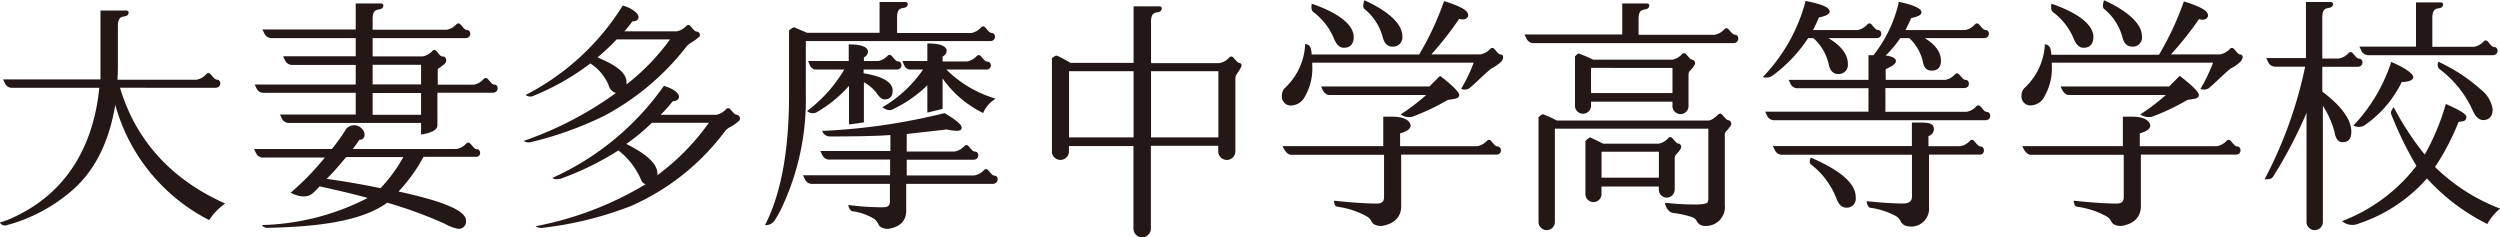
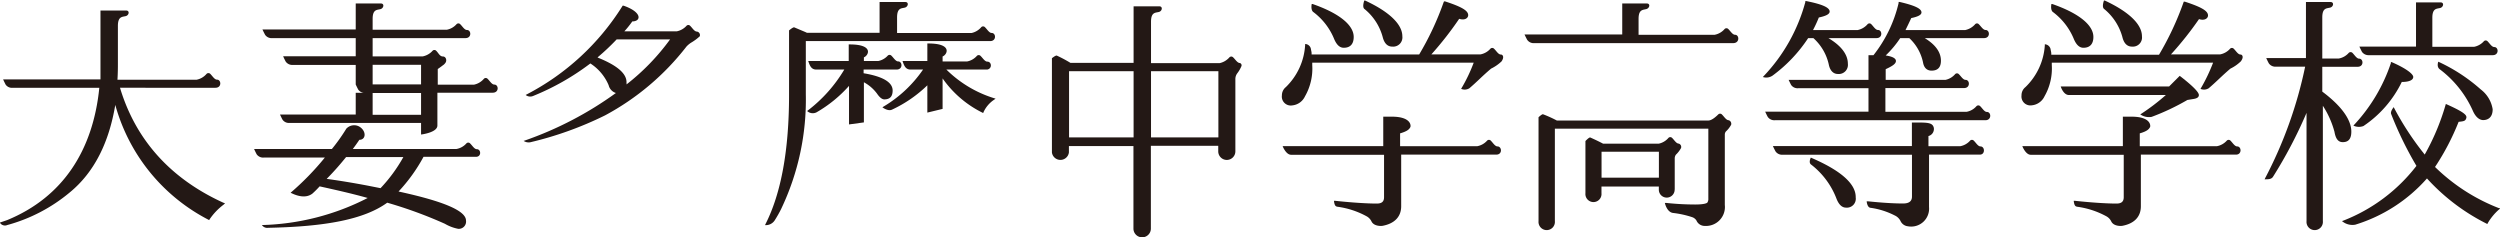
<svg xmlns="http://www.w3.org/2000/svg" viewBox="0 0 344.37 32.69">
  <defs>
    <style>.cls-1{fill:#231815;}</style>
  </defs>
  <title>logo_text</title>
  <g id="レイヤー_2" data-name="レイヤー 2">
    <g id="レイヤー_1-2" data-name="レイヤー 1">
      <path class="cls-1" d="M30.76,27.92c-7.28-3.32-12.07-8.65-14.23-15.83H29.68c.89,0,.81-1.12.21-1.12-.34,0-.62-.49-.92-.79a.36.36,0,0,0-.52,0,2.4,2.4,0,0,1-1.36.8H16.18c.06-1,.06-1.78.06-2.24V3.57c0-1.33.61-1.23,1.08-1.35s.57-.77.06-.77H13.84V8.78c0,.34,0,.82,0,1.43l0,.73H.43s.23.5.35.72a1.06,1.06,0,0,0,1,.43H13.68c-.86,8.59-5,15.07-12.7,18.23l-1,.34A.81.81,0,0,0,1,31a22.76,22.76,0,0,0,8.58-4.47c3.47-2.83,5.45-7,6.3-12.08A25.38,25.38,0,0,0,28.68,30.25l.13.07.07-.12a8.45,8.45,0,0,1,1.91-2L31,28Z" />
-       <path class="cls-1" d="M101.48,15.8c-.34,0-.62-.5-.92-.79a.36.36,0,0,0-.52,0,2.4,2.4,0,0,1-1.36.8H91a17.29,17.29,0,0,0,1.49-1.64l.18-.22c1.21-.05,1.4-1.29-1.13-2.1l-.1,0-.07.09a37.59,37.59,0,0,1-15.14,12.5l-.16.07a1.19,1.19,0,0,0,1,.12l.12,0a40.22,40.22,0,0,0,8-3.91,10.34,10.34,0,0,1,3.1,4,1,1,0,0,0,.64.66A46,46,0,0,1,74,31.12a.9.9,0,0,1-.22.05,1.46,1.46,0,0,0,1.06.2,49.07,49.07,0,0,0,12.09-3A32.41,32.41,0,0,0,99.92,18a2.7,2.7,0,0,1,.51-.42,5.43,5.43,0,0,0,1.43-1A.53.53,0,0,0,101.48,15.8ZM90.56,24.13a.75.75,0,0,0,0-.21c0-1.31-1.4-2.65-4.29-4.09a28.21,28.21,0,0,0,3.52-2.91h7.85A32,32,0,0,1,90.56,24.13Z" />
      <path class="cls-1" d="M95.18,5.89A6.94,6.94,0,0,0,96.39,5h0A.49.49,0,0,0,96,4.35c-.35,0-.62-.49-.93-.79a.34.34,0,0,0-.51,0,2.44,2.44,0,0,1-1.36.76H86a14.17,14.17,0,0,0,1.1-1.37c1.22,0,1.41-1.26-1.21-2.17l-.12,0-.06.1A34,34,0,0,1,72.56,13l-.15.08a1,1,0,0,0,1,.15,34.26,34.26,0,0,0,7.91-4.49,6.62,6.62,0,0,1,2.52,3,1.48,1.48,0,0,0,1,1.07,48.61,48.61,0,0,1-12.53,6.54l-.18.06a1.26,1.26,0,0,0,.9.19,48.11,48.11,0,0,0,10.3-3.7A35.23,35.23,0,0,0,94.57,6.4,3.38,3.38,0,0,1,95.18,5.89Zm-12.85,2a31,31,0,0,0,2.61-2.46H92.3a30.75,30.75,0,0,1-6,6.2.86.86,0,0,0,0-.23C86.36,10.14,85,9,82.33,7.93Z" />
-       <path class="cls-1" d="M137,24.2c-.34,0-.61-.49-.92-.79a.34.34,0,0,0-.51,0,2.44,2.44,0,0,1-1.36.76h-9.31V22h9.26c.81-.06.73-1.12.14-1.12-.34,0-.62-.48-.92-.78a.35.35,0,0,0-.52,0,2.39,2.39,0,0,1-1.35.77h-6.61V18.46l.74-.09,2.52-.28c.84-.1,1.59-.17,2.21-.26a7.71,7.71,0,0,0,1.41.19q.69,0,.69-.42c0-.27-.24-.76-2.32-2l-.06,0-.06,0a85.19,85.19,0,0,1-16.5,2.42h-.28a1.14,1.14,0,0,0,1.09.78c.23,0,5.89,0,8.31-.2V20.8H113s.23.51.36.73a1.09,1.09,0,0,0,1,.45h8.25v2.16h-12s.24.51.37.74a1.09,1.09,0,0,0,1,.45h10.6v2.43c0,.55-.27.79-.91.79a33.39,33.39,0,0,1-4.66-.3l-.17,0c.18.71.46.83.56.85a7.53,7.53,0,0,1,3.06,1.08,2.13,2.13,0,0,1,.58.78c.14.39.92.63,1.41.55,1.57-.28,2.38-1.1,2.38-2.51V25.33h11.91C137.64,25.31,137.57,24.2,137,24.2Z" />
      <path class="cls-1" d="M111,5.66h25.4c.88,0,.81-1.12.2-1.12-.34,0-.61-.49-.92-.79a.35.35,0,0,0-.52,0,2.43,2.43,0,0,1-1.35.8H123.57V2.4c0-1.33.6-1.23,1.07-1.35s.58-.77.07-.77h-3.55V4.52h-10l-.19-.09c-.44-.19-1-.42-1.56-.66-.16-.06-.72.42-.72.42v8.89c0,7.57-1.09,13.56-3.25,17.8l-.06.13a1.46,1.46,0,0,0,1.31-.62,17.11,17.11,0,0,0,.9-1.58A34.94,34.94,0,0,0,111,13Z" />
      <path class="cls-1" d="M119,16.86V11.33a5.52,5.52,0,0,1,1.81,1.57c.36.53.7.79,1,.79.77,0,1.15-.4,1.15-1.22,0-1.14-1.35-1.94-4-2.38V9.58h4.55c.89,0,.81-1.12.21-1.12-.34,0-.62-.49-.93-.79a.35.35,0,0,0-.51,0A2.39,2.39,0,0,1,121,8.4h-2V7.9c.65-.25,1.4-1.78-1.94-1.78h-.15V8.4h-5.58c.2.57.38,1.18,1.1,1.18h3.87a19.79,19.79,0,0,1-5,5.62l-.12.09a1.14,1.14,0,0,0,1.3.18,18,18,0,0,0,4.47-3.64v5.31Z" />
      <path class="cls-1" d="M129.84,15V10.8a14.57,14.57,0,0,0,5.45,4.7l.14.07.06-.15a4.11,4.11,0,0,1,1.4-1.65l.25-.18-.29-.09a16.11,16.11,0,0,1-6.49-3.92H136v0c.7-.13.61-1.09,0-1.09-.34,0-.62-.49-.93-.79a.35.35,0,0,0-.51,0,2.39,2.39,0,0,1-1.36.77h-3.36V7.78c.65-.25,1.4-1.79-1.94-1.79h-.16V8.4h-3.42c.2.57.38,1.18,1.1,1.18h1.73a17.35,17.35,0,0,1-5.46,5.11l-.14.09s.78.61,1.35.31a17.69,17.69,0,0,0,4.84-3.34v3.76Z" />
      <path class="cls-1" d="M170.79,8.68c-.34,0-.62-.49-.93-.78a.35.35,0,0,0-.51,0,2.5,2.5,0,0,1-1.36.8h-9.44V3.11h0V3c0-1.33.6-1.23,1.08-1.35s.57-.78.06-.78h-3.54V5.41h0V8.66h-8.7a18.46,18.46,0,0,0-1.87-1c-.16-.07-.68.36-.68.36V20.83h0V21h0a1.18,1.18,0,0,0,2.34,0h0v-.88h8.89V31.49a1.2,1.2,0,0,0,2.4,0h0V20.08h9.28v.77h0a1.18,1.18,0,0,0,2.36,0h0V10.91a1.31,1.31,0,0,1,.26-.81,4.34,4.34,0,0,0,.58-1A.33.33,0,0,0,170.79,8.68ZM147.26,18.93V9.81h8.89v9.12Zm11.29,0V9.81h9.28v9.12Z" />
      <path class="cls-1" d="M65.68,20.55c-.34,0-.61-.49-.92-.79a.35.35,0,0,0-.52,0,2.38,2.38,0,0,1-1.35.76H48.6c.34-.45.56-.76.9-1.26.93,0,1-1.21,0-1.82a1.47,1.47,0,0,0-1.8.29l-.16.26a24.91,24.91,0,0,1-1.82,2.53H35s.23.51.36.74a1.08,1.08,0,0,0,1,.44h8.39a37.45,37.45,0,0,1-4.72,4.85c.45.22,1.92.95,3,.12a13.34,13.34,0,0,0,1-1c2.26.5,4.48,1,6.62,1.6A33.69,33.69,0,0,1,36.08,31a.87.87,0,0,0,.86.38c7.92-.16,13.23-1.16,16.4-3.46a60.12,60.12,0,0,1,7.93,2.9l.09.05a5.76,5.76,0,0,0,1.76.65,1,1,0,0,0,1.07-1.14c0-1.33-3-2.63-9.29-4a22.77,22.77,0,0,0,3.44-4.78h7.14C66.36,21.67,66.29,20.55,65.68,20.55ZM52.42,25.92l-1.67-.33c-2.09-.4-4-.71-5.75-.95,1.13-1.14,2-2.17,2.67-3h7.89A21.34,21.34,0,0,1,52.42,25.92Z" />
-       <path class="cls-1" d="M68.09,11.65c-.34,0-.61-.49-.92-.79a.35.35,0,0,0-.52,0,2.43,2.43,0,0,1-1.35.8h-5V9.51L61,9a1.17,1.17,0,0,0,.32-.3c.29-.33.13-.92-.31-.92s-.61-.49-.92-.78a.34.34,0,0,0-.51,0,2.45,2.45,0,0,1-1.36.77H51.33V5.25H64.12c.88,0,.81-1.12.2-1.12-.34,0-.61-.49-.92-.79a.35.35,0,0,0-.52,0,2.38,2.38,0,0,1-1.35.76H51.33V2.6h0c0-1.32.6-1.22,1.07-1.34s.58-.78.07-.78H49V2.73h0V4.06H36.15s.24.51.37.74a1.09,1.09,0,0,0,1,.45H49v2.5H39s.23.51.36.74a1.1,1.1,0,0,0,1,.45H49v2.7H35.08s.23.49.35.71a1.07,1.07,0,0,0,1,.43H49v3H38.57s.23.5.35.71a1.07,1.07,0,0,0,1,.44H58v1.6s2.25-.26,2.25-1.24V12.77h7.62C68.78,12.77,68.7,11.65,68.09,11.65ZM58,15.81H51.33v-3H58Zm0-4.18H51.33V8.93H58Z" />
+       <path class="cls-1" d="M68.09,11.65c-.34,0-.61-.49-.92-.79a.35.35,0,0,0-.52,0,2.43,2.43,0,0,1-1.35.8h-5V9.51L61,9a1.17,1.17,0,0,0,.32-.3c.29-.33.13-.92-.31-.92s-.61-.49-.92-.78a.34.34,0,0,0-.51,0,2.45,2.45,0,0,1-1.36.77H51.33V5.25H64.12c.88,0,.81-1.12.2-1.12-.34,0-.61-.49-.92-.79a.35.35,0,0,0-.52,0,2.38,2.38,0,0,1-1.35.76H51.33V2.6h0c0-1.32.6-1.22,1.07-1.34s.58-.78.07-.78H49V2.73h0V4.06H36.15s.24.51.37.74a1.09,1.09,0,0,0,1,.45H49v2.5H39s.23.51.36.74a1.1,1.1,0,0,0,1,.45H49v2.7s.23.49.35.71a1.07,1.07,0,0,0,1,.43H49v3H38.57s.23.5.35.71a1.07,1.07,0,0,0,1,.44H58v1.6s2.25-.26,2.25-1.24V12.77h7.62C68.78,12.77,68.7,11.65,68.09,11.65ZM58,15.81H51.33v-3H58Zm0-4.18H51.33V8.93H58Z" />
      <path class="cls-1" d="M206.73,7.51c-.34,0-.61-.5-.92-.79a.35.35,0,0,0-.52,0,2.39,2.39,0,0,1-1.35.77h-6.77A46.45,46.45,0,0,0,201,2.59c.77.26,1.24-.1,1.24-.5,0-.61-.83-1.13-3.19-1.9l-.14,0-.06.14a39.86,39.86,0,0,1-3.36,7.17H180.67l0-.18c0-.15-.06-.34-.1-.6a.83.83,0,0,0-.79-.66.5.5,0,0,1,0,.15A8.78,8.78,0,0,1,177.12,12a1.46,1.46,0,0,0-.54,1.14A1.23,1.23,0,0,0,178,14.52a2.17,2.17,0,0,0,1.76-1.25,7.71,7.71,0,0,0,1-4.3V8.63H203a21.7,21.7,0,0,1-1.67,3.5l-.06.11a1.22,1.22,0,0,0,1.13-.08c1-.84,1.87-1.77,3-2.71a5.66,5.66,0,0,0,1.44-1C207.25,7.84,207,7.51,206.73,7.51Z" />
      <path class="cls-1" d="M190.46,5.09c.22.88.66,1.33,1.33,1.33A1.27,1.27,0,0,0,193.17,5c0-1.75-2-3.48-5.14-4.93l-.1,0s-.32.86,0,1.15A7.49,7.49,0,0,1,190.46,5.09Z" />
      <path class="cls-1" d="M183.78,5.38c.34.8.77,1.2,1.32,1.2.9,0,1.37-.52,1.37-1.49,0-1.69-2.12-3.31-5.67-4.54l-.11,0s-.17.74.18,1.08A8.77,8.77,0,0,1,183.78,5.38Z" />
-       <path class="cls-1" d="M183.11,13.09h13.35a30.25,30.25,0,0,1-3.52,2.67,2.09,2.09,0,0,0,1.55.34,31.59,31.59,0,0,0,4.93-2.33l.92-.15c.31-.06.66-.18.66-.53,0-.5-1.38-1.67-2.53-2.56l-.11-.08-1.46,1.46H182S182.32,13.09,183.11,13.09Z" />
      <path class="cls-1" d="M206.28,20.17c-.34,0-.62-.49-.92-.79a.35.35,0,0,0-.52,0,2.4,2.4,0,0,1-1.36.76H192.86V18.37c1-.29,1.28-.57,1.42-.88.07-.15.14-1.42-2.57-1.42l-1.17,0v4.06H176.68s.45,1.19,1.17,1.19h12.8v5.85c0,.6-.31.87-1,.87-1.35,0-3.39-.13-5.73-.38a.81.81,0,0,1-.17,0c.08.74.28.78.49.82a11.54,11.54,0,0,1,4,1.31,1.6,1.6,0,0,1,.67.69c.3.67,1.27.68,1.57.62,1.6-.31,2.53-1.23,2.53-2.69V21.3h13.09C207,21.3,206.88,20.17,206.28,20.17Z" />
      <path class="cls-1" d="M336,8.56l-.13-.06s-.29.73.24,1.07a14.63,14.63,0,0,1,4.56,5.78c.36.77.86,1.19,1.39,1.19s1.3-.26,1.3-1.49a4.26,4.26,0,0,0-1.64-2.73A23.61,23.61,0,0,0,336,8.56Z" />
      <path class="cls-1" d="M329.34,8.53l0,.16a23.24,23.24,0,0,1-5.06,8.5.53.53,0,0,1-.11.11,1.75,1.75,0,0,0,1.39.06,15.39,15.39,0,0,0,5.28-6.07c1.06,0,1.58-.28,1.58-.69s-1-1.18-2.87-2Z" />
      <path class="cls-1" d="M344.14,28.64A26.07,26.07,0,0,1,335.42,23a33.5,33.5,0,0,0,3.25-6.22c.74-.07.93-.12,1.05-.49s-.09-.75-2.65-1.9l-.16-.07-.05.17A31.86,31.86,0,0,1,334,21.29l0,0h0a39.8,39.8,0,0,1-4.2-6.39l-.07-.14s-.48.56-.36.93a49.1,49.1,0,0,0,3.49,7.16,23.47,23.47,0,0,1-10.07,7.54,1,1,0,0,0-.18.07,2.22,2.22,0,0,0,1.82.49,21.62,21.62,0,0,0,9.88-6.37,28.16,28.16,0,0,0,8.18,6.21l.13.07.07-.13a7.5,7.5,0,0,1,1.53-1.86l.19-.16Z" />
      <path class="cls-1" d="M323.89,18.13c0-1.64-1.37-3.55-4-5.51V9.2h4.87c.89,0,.81-1.12.21-1.12-.34,0-.62-.49-.92-.79a.36.36,0,0,0-.52,0,2.39,2.39,0,0,1-1.36.77h-2.28V3.07h0V2.4c0-1.33.6-1.23,1.08-1.35s.57-.77.06-.77h-3.39V4.8h0V8h-5.47s.23.51.36.73a1.09,1.09,0,0,0,1,.45h4A58.67,58.67,0,0,1,312,24.58a.43.43,0,0,1-.06.12c.52,0,.92,0,1.15-.33a62.37,62.37,0,0,0,4.63-8.82V30.46h0a1.13,1.13,0,1,0,2.25,0h0V14.57a12.59,12.59,0,0,1,1.6,3.59c.17,1,.54,1.42,1.14,1.42S323.89,19.33,323.89,18.13Z" />
      <path class="cls-1" d="M326.3,7.6h17.07c.89,0,.82-1.12.21-1.12-.34,0-.62-.49-.92-.79a.35.35,0,0,0-.52,0,2.41,2.41,0,0,1-1.35.76h-5.74v-4c0-1.33.61-1.23,1.08-1.35s.57-.77.06-.77H332.8V6.42H325s.24.51.36.73A1.1,1.1,0,0,0,326.3,7.6Z" />
      <path class="cls-1" d="M249.55,21.76l-.11-.05s-.34.63,0,.93a10.8,10.8,0,0,1,3.56,4.8c.32.77.75,1.16,1.28,1.16a1.23,1.23,0,0,0,1.34-1.41C255.66,25.34,253.6,23.51,249.55,21.76Z" />
      <path class="cls-1" d="M244.16,10.42a20.11,20.11,0,0,0,4.91-5.17h.72a6.86,6.86,0,0,1,2.12,3.63c.16.83.62,1.31,1.25,1.31a1.26,1.26,0,0,0,1.38-1.41c0-1.28-.93-2.49-2.68-3.53h6.62c.89,0,.81-1.12.21-1.12-.34,0-.62-.49-.92-.79a.35.35,0,0,0-.52,0,2.46,2.46,0,0,1-1.36.8h-6.15a17.65,17.65,0,0,0,.8-1.73c1-.21,1.49-.47,1.49-.82,0-.55-1-1-3.21-1.44l-.14,0,0,.14a23.8,23.8,0,0,1-5.74,10.2l-.11.12A1.54,1.54,0,0,0,244.16,10.42Z" />
      <path class="cls-1" d="M239,4.79c-.34,0-.62-.49-.93-.79a.35.35,0,0,0-.51,0,2.42,2.42,0,0,1-1.36.79H225.71V2.6c0-1.32.6-1.22,1.07-1.35s.58-.77.07-.77h-3.39V4.75H210s.24.52.37.74a1.09,1.09,0,0,0,1,.45h.76l24.31,0h2.34C239.67,5.91,239.59,4.79,239,4.79Z" />
-       <path class="cls-1" d="M217.43,7.36c-.09,0-.48.41-.48.41v6.68a1.11,1.11,0,1,0,2.21,0V14h11.22v.5a1.11,1.11,0,1,0,2.21,0V10.27a1,1,0,0,1,.16-.49,3.41,3.41,0,0,0,.72-.93.49.49,0,0,0-.32-.62c-.34,0-.61-.49-.92-.79a.35.35,0,0,0-.52,0,2.41,2.41,0,0,1-1.35.78h-1.21v0h-9.69C218.81,7.9,218.15,7.62,217.43,7.36Zm11.85,2h1.1v3.46H219.16V9.35Z" />
      <path class="cls-1" d="M230.69,26.09h0v-4.3h0a.89.89,0,0,1,.16-.48,3.72,3.72,0,0,0,.71-.92.48.48,0,0,0-.32-.61c-.33,0-.61-.49-.91-.78a.35.35,0,0,0-.51,0,2.4,2.4,0,0,1-1.33.79h-7.67c-.39-.21-1-.51-1.76-.85-.15-.07-.67.49-.67.49v7.19a1.11,1.11,0,1,0,2.21,0v-.93h7.9v.44h0a1.09,1.09,0,1,0,2.18,0Zm-2.18-1.62h-7.9V20.9h7.9v3.57Z" />
      <path class="cls-1" d="M238.12,16.56c-.34,0-.62-.49-.93-.79a.35.35,0,0,0-.51,0c-.3.29-.88.83-1.36.83H214.45a16.45,16.45,0,0,0-1.9-.86c-.13-.05-.62.41-.62.41V30.46a1.13,1.13,0,1,0,2.25,0h0V17.72h21.14v9.62a.92.92,0,0,1-.14.57c-.06.06-.36.26-1.68.26a37.87,37.87,0,0,1-4-.22l-.17,0s.25,1.24,1.1,1.38a13.12,13.12,0,0,1,2.71.6,1.11,1.11,0,0,1,.54.44,1.23,1.23,0,0,0,1.15.75,2.61,2.61,0,0,0,2.76-2.89V18.48a.72.72,0,0,1,.14-.36,3.58,3.58,0,0,0,.73-.93A.51.51,0,0,0,238.12,16.56Z" />
      <path class="cls-1" d="M308.62,7.51c-.34,0-.62-.5-.92-.79a.35.35,0,0,0-.52,0,2.42,2.42,0,0,1-1.35.77h-6.78a46.59,46.59,0,0,0,3.86-4.86c.76.26,1.24-.1,1.24-.5,0-.61-.83-1.13-3.19-1.9l-.15,0-.05.14a40.55,40.55,0,0,1-3.36,7.17H282.56l0-.18c0-.15-.06-.34-.1-.6a.85.85,0,0,0-.79-.66c0,.06,0,.15,0,.15A8.78,8.78,0,0,1,279,12a1.43,1.43,0,0,0-.54,1.14,1.23,1.23,0,0,0,1.4,1.37,2.17,2.17,0,0,0,1.77-1.25,7.71,7.71,0,0,0,1-4.3V8.63h22.22a23.6,23.6,0,0,1-1.67,3.5l-.07.11a1.22,1.22,0,0,0,1.13-.08c1-.84,1.88-1.77,3-2.71a5.48,5.48,0,0,0,1.43-1C309.13,7.84,308.86,7.51,308.62,7.51Z" />
      <path class="cls-1" d="M292.35,5.09c.21.88.66,1.33,1.33,1.33A1.26,1.26,0,0,0,295.05,5c0-1.75-2-3.48-5.13-4.93l-.1,0s-.33.86,0,1.15A7.55,7.55,0,0,1,292.35,5.09Z" />
      <path class="cls-1" d="M285.67,5.38c.34.8.77,1.2,1.32,1.2.89,0,1.37-.52,1.37-1.49,0-1.69-2.12-3.31-5.67-4.54l-.11,0s-.17.74.17,1.08A8.8,8.8,0,0,1,285.67,5.38Z" />
      <path class="cls-1" d="M285,13.09h13.34a29.43,29.43,0,0,1-3.52,2.67,2.12,2.12,0,0,0,1.56.34,32,32,0,0,0,4.93-2.33l.92-.15c.31-.06.66-.18.66-.53,0-.5-1.38-1.67-2.53-2.56l-.11-.08-1.46,1.46H283.86S284.21,13.09,285,13.09Z" />
      <path class="cls-1" d="M308.17,20.17c-.34,0-.62-.49-.92-.79a.35.35,0,0,0-.52,0,2.44,2.44,0,0,1-1.36.76H294.75V18.37c1-.29,1.27-.57,1.42-.88.07-.15.14-1.42-2.57-1.42l-1.18,0v4.06H278.57s.45,1.19,1.16,1.19h12.81v5.85c0,.6-.32.87-1,.87-1.35,0-3.38-.13-5.72-.38a.81.81,0,0,1-.17,0c.08.74.28.78.49.82a11.65,11.65,0,0,1,4,1.31,1.6,1.6,0,0,1,.67.69c.3.67,1.27.68,1.57.62,1.6-.31,2.52-1.23,2.52-2.69V21.3H308C308.85,21.3,308.77,20.17,308.17,20.17Z" />
      <path class="cls-1" d="M272.81,20.17c-.34,0-.61-.49-.92-.79a.35.35,0,0,0-.52,0,2.38,2.38,0,0,1-1.35.76h-4.38V18.74a1,1,0,0,0,.74-1.13c-.14-.6-.61-.73-1.93-.73h-1.09v3.24H244.21s.24.51.37.74a1.09,1.09,0,0,0,1,.45h17.79v5.77c0,.64-.4.95-1.22.95-1.3,0-2.89-.1-4.85-.3l-.17,0s.06.82.5.89A10.48,10.48,0,0,1,261,29.68a1.66,1.66,0,0,1,.81.8,1.26,1.26,0,0,0,1,.69,2.47,2.47,0,0,0,2.91-2.65V21.3h7C273.49,21.3,273.42,20.17,272.81,20.17Z" />
      <path class="cls-1" d="M273.69,15.42c-.34,0-.61-.49-.92-.79a.36.36,0,0,0-.52,0,2.34,2.34,0,0,1-1.35.77H259.71V12.13h10.84c.88,0,.81-1.13.2-1.13-.34,0-.62-.49-.92-.78a.35.35,0,0,0-.52,0A2.43,2.43,0,0,1,268,11h-8.25V9.53c1-.46,1.41-.77,1.41-1.13s-.47-.62-1.41-.76a13.93,13.93,0,0,0,2-2.39H263a6.33,6.33,0,0,1,1.89,3.33c.16.95.73,1.15,1.18,1.15.86,0,1.29-.46,1.29-1.37,0-1.16-.75-2.21-2.23-3.11h8.17c.89,0,.81-1.12.21-1.12-.34,0-.62-.49-.93-.79a.34.34,0,0,0-.51,0,2.5,2.5,0,0,1-1.36.8h-8.23l0,0c.2-.41.49-1,.79-1.65,1-.21,1.41-.46,1.41-.78,0-.52-.9-.95-3-1.44l-.15,0,0,.15a18.29,18.29,0,0,1-3.46,7.18h-.69V11h-11s.23.5.35.71a1.07,1.07,0,0,0,1,.44h9.65v3.23H243.15s.23.51.36.73a1.1,1.1,0,0,0,1,.45h29C274.37,16.54,274.3,15.42,273.69,15.42Z" />
    </g>
  </g>
</svg>